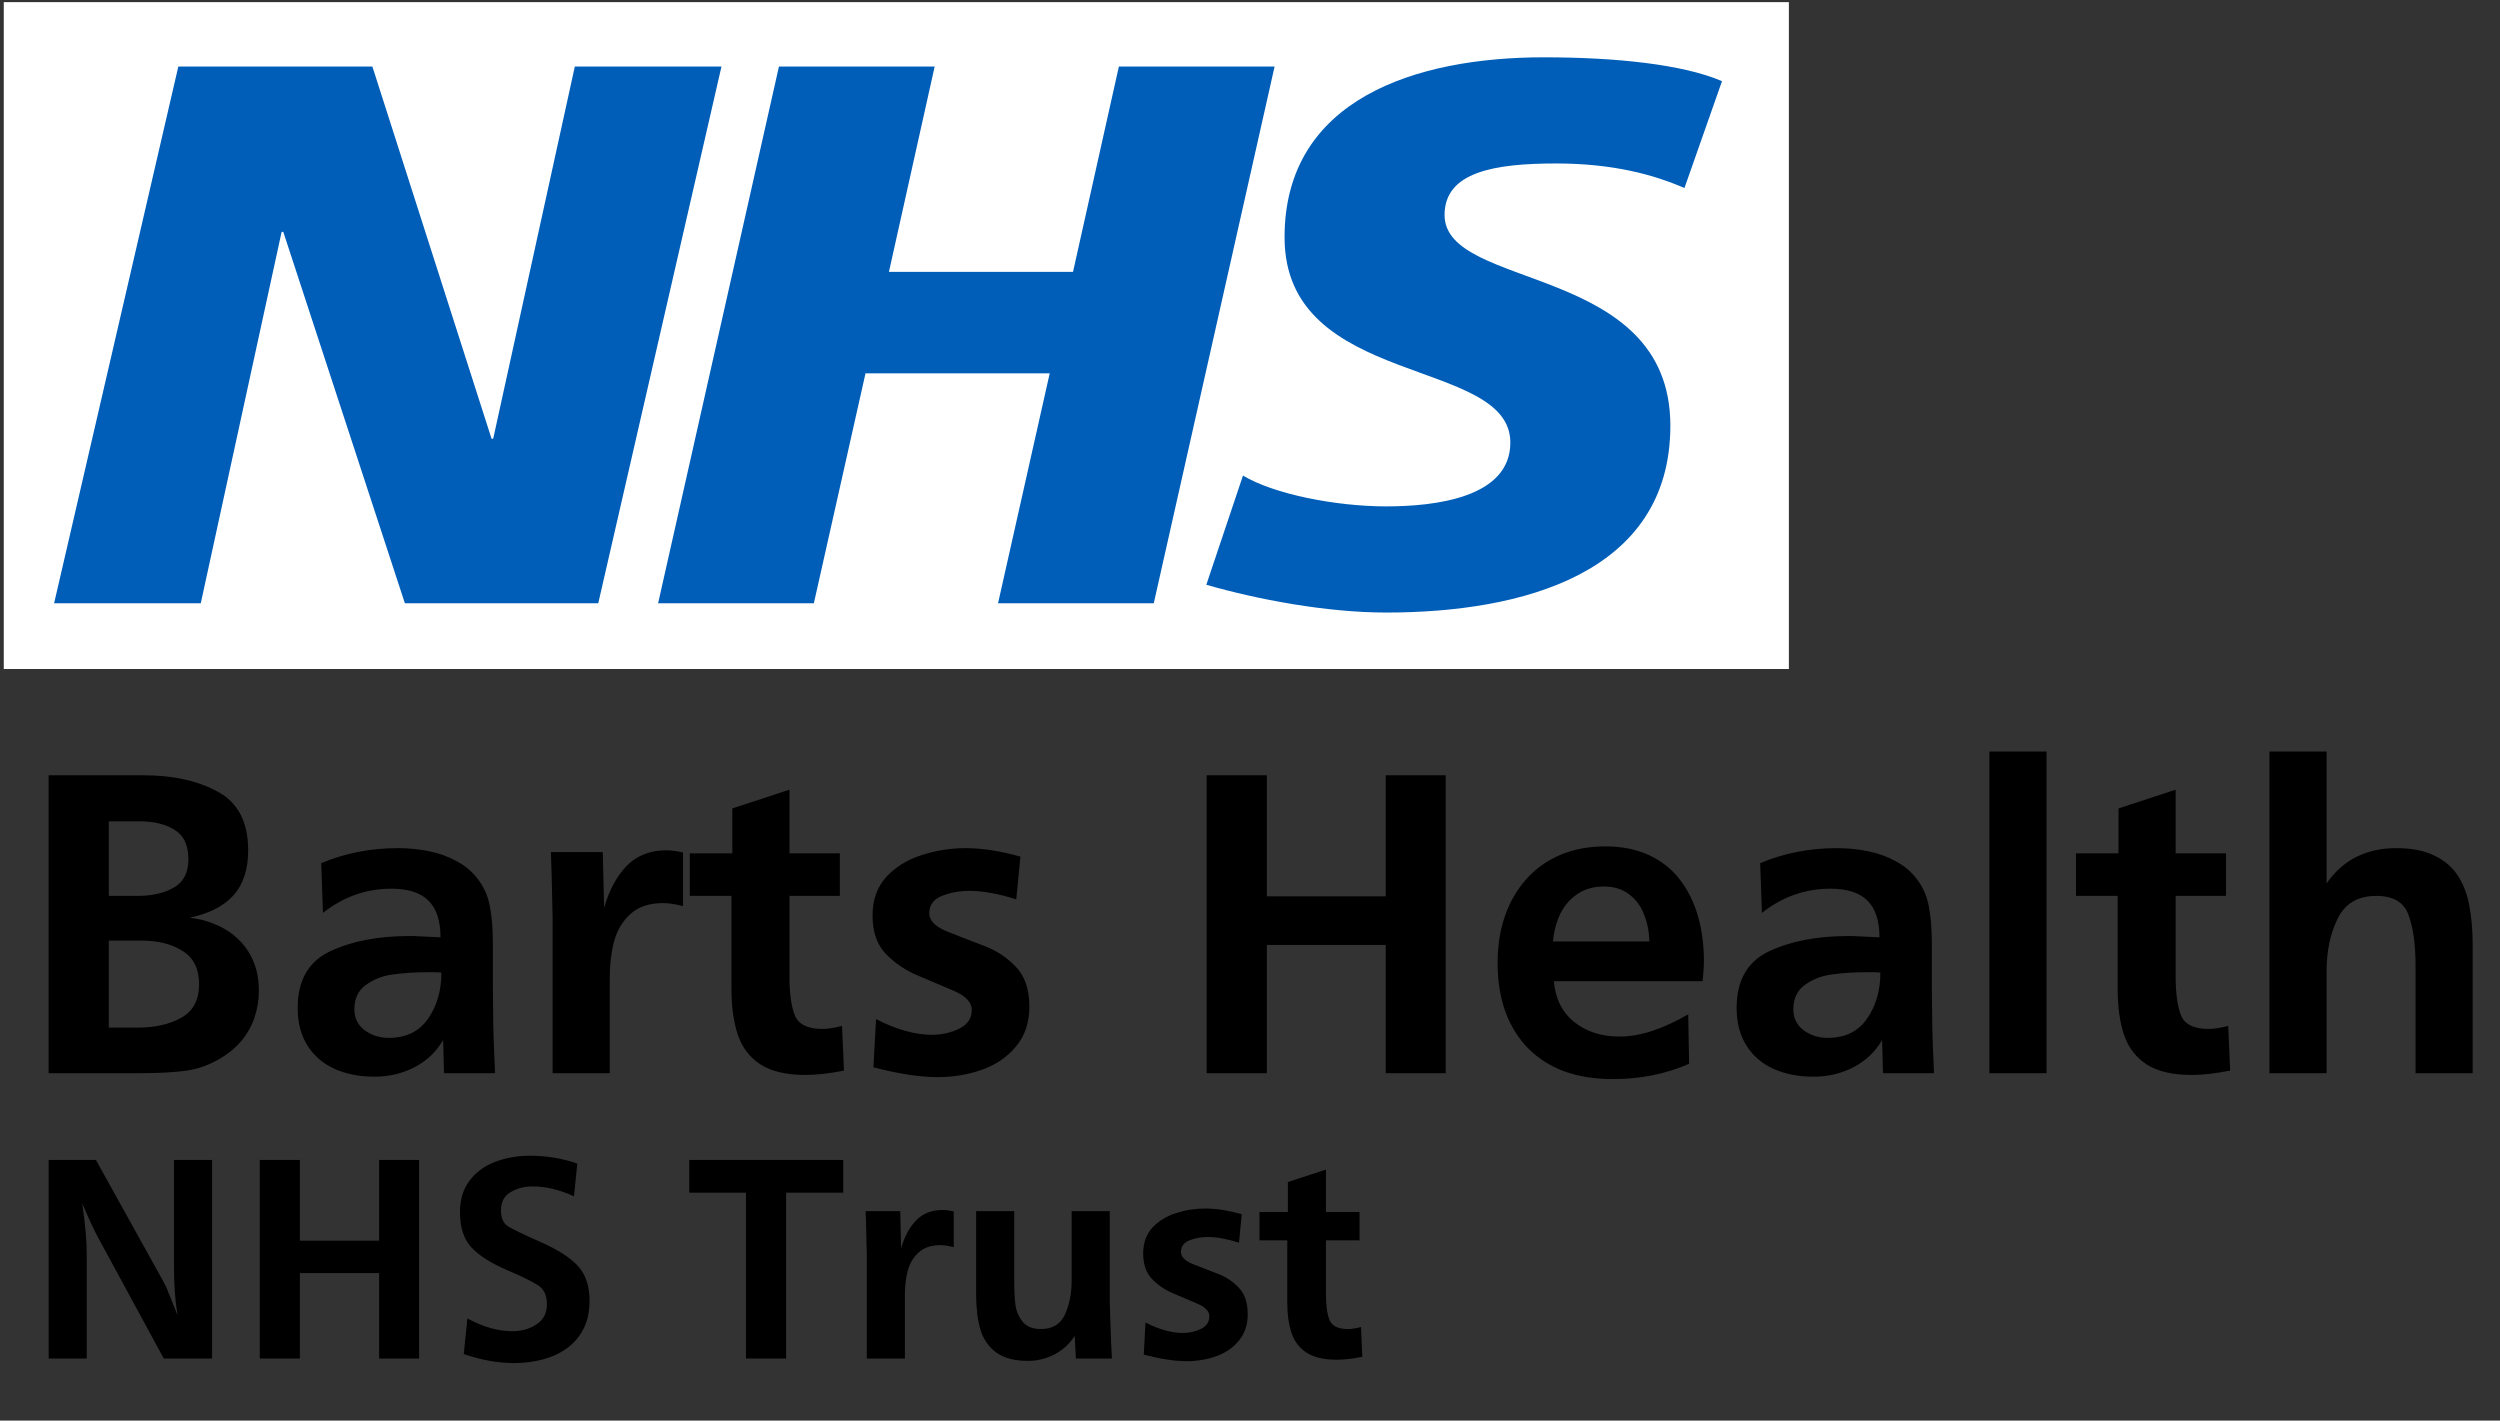
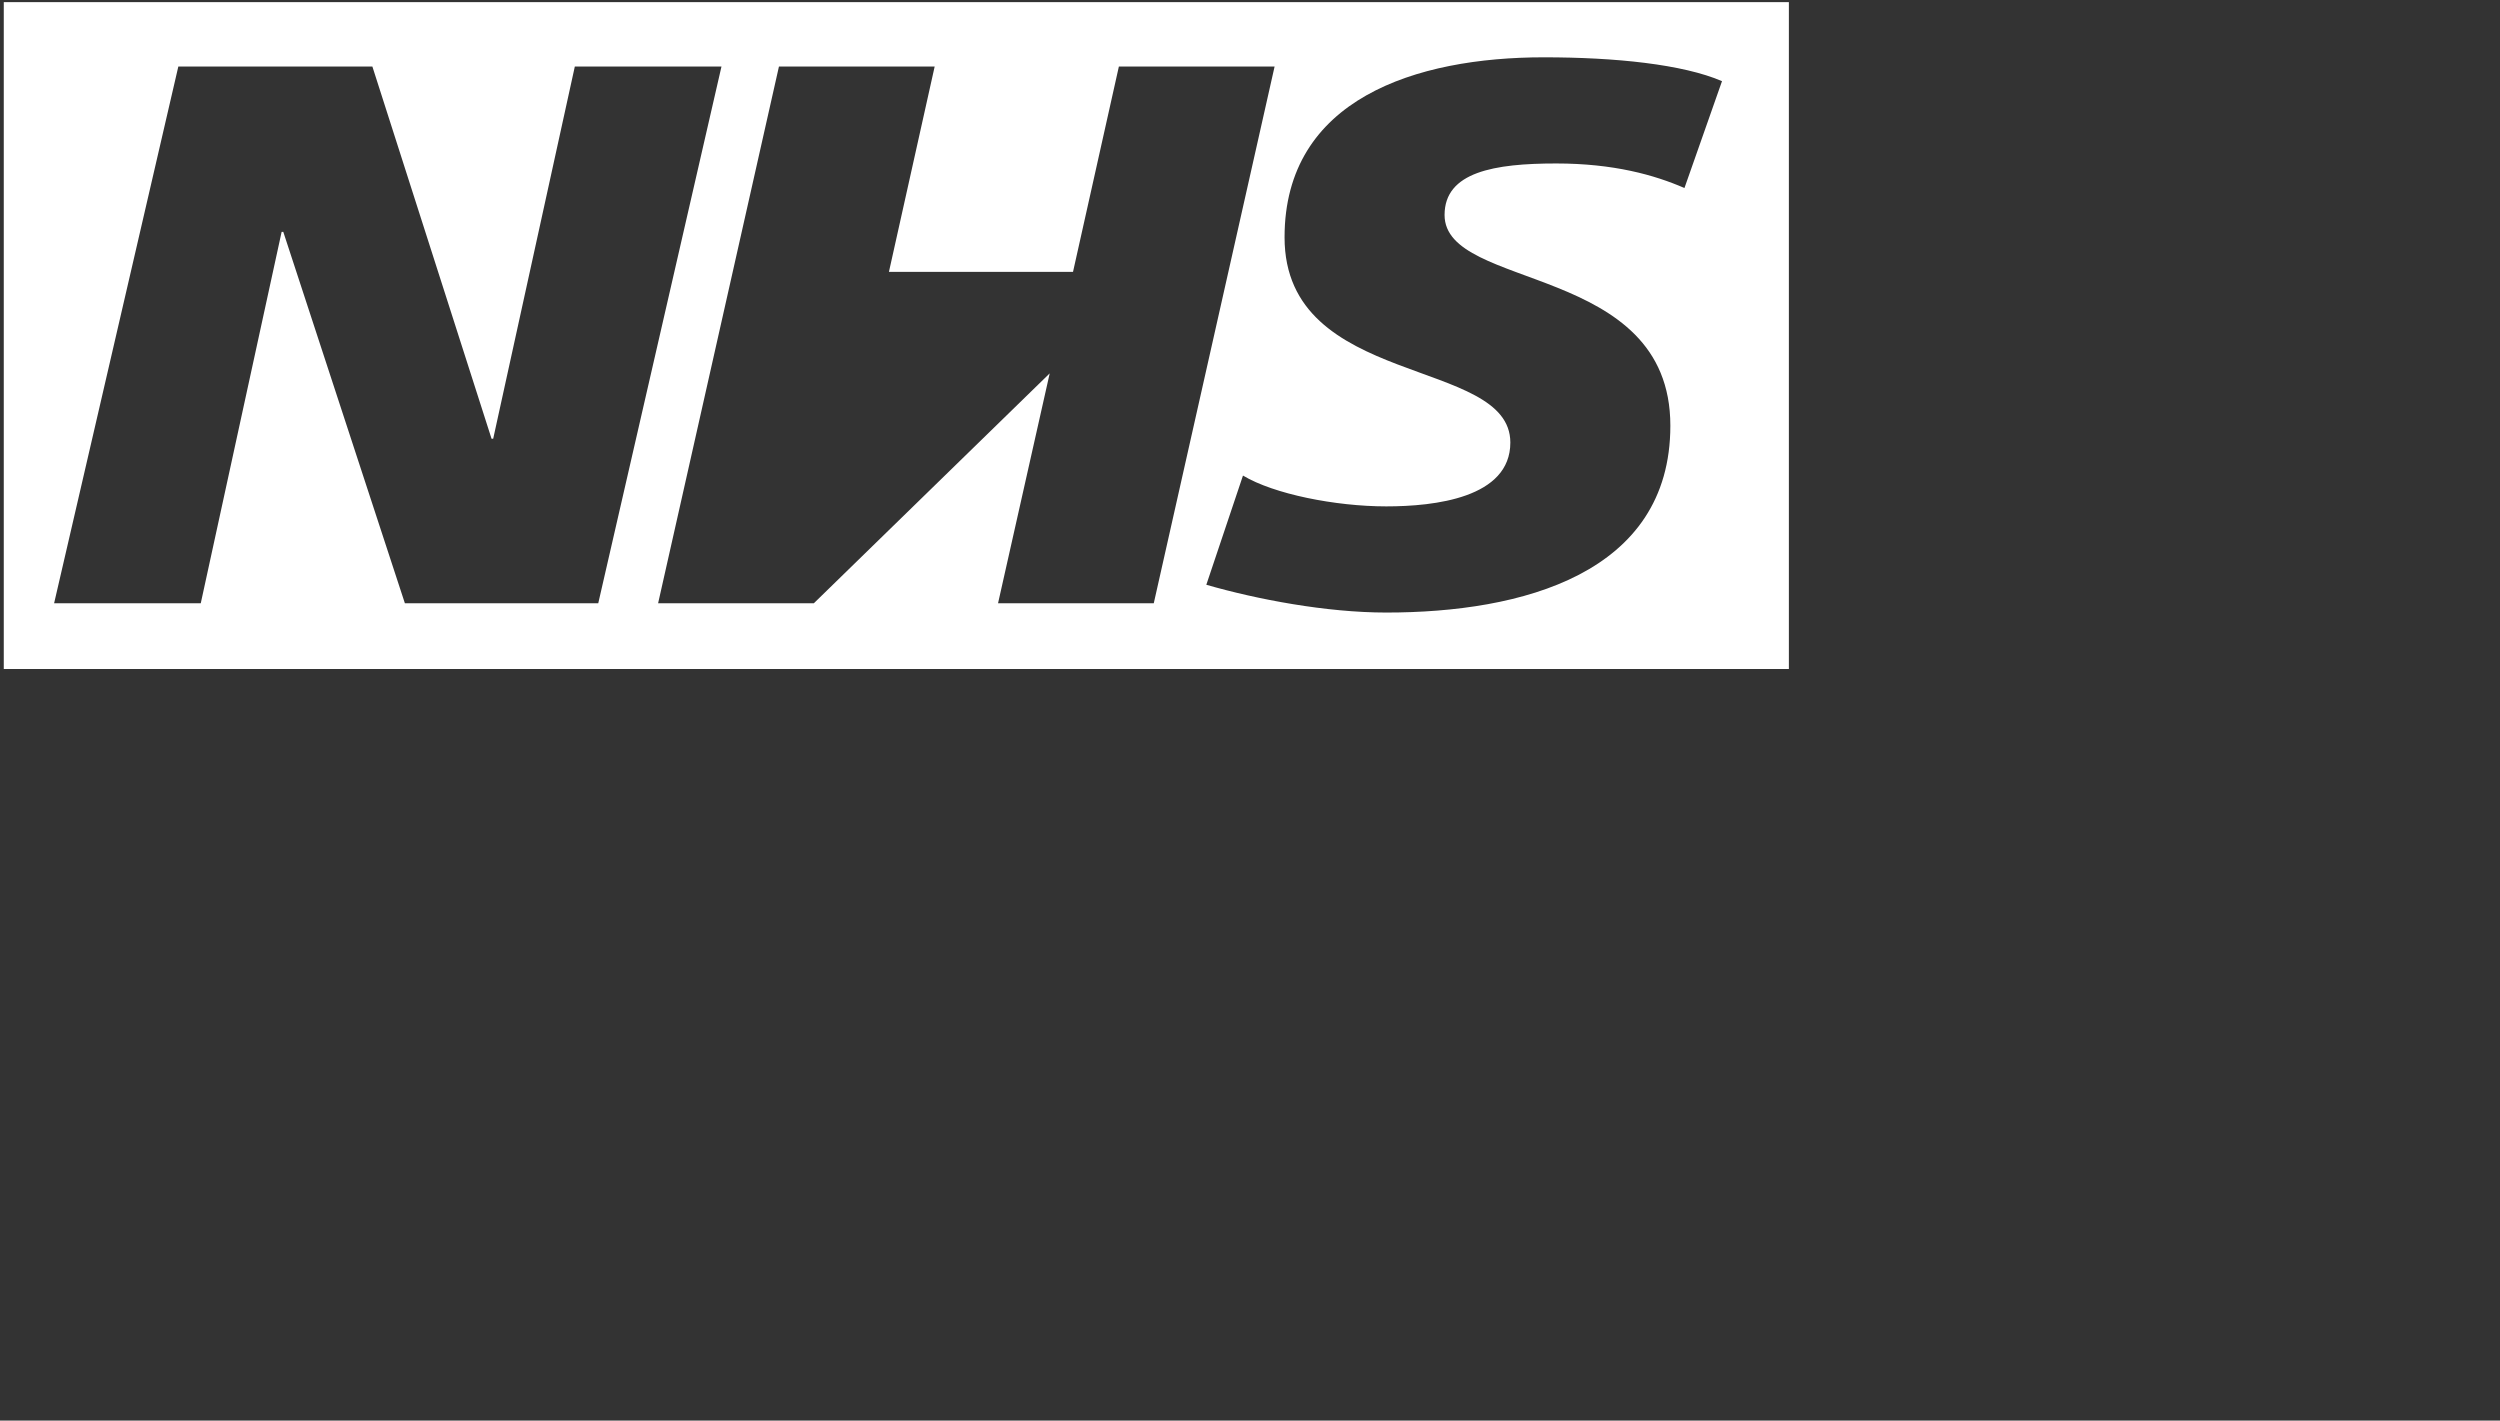
<svg xmlns="http://www.w3.org/2000/svg" width="403" height="229" viewBox="0 0 403 229" fill="none">
  <rect x="0" y="0" width="403" height="229" fill="#333333" stroke="none" />
  <g clip-path="url(#clip0_165_354)">
-     <path d="M2.925 2.499V105.693H285.661V2.499H2.925Z" fill="#005EB8" />
-     <path d="M288.367 107.842V0.349H0.608V107.842H288.367ZM116.303 10.721L96.439 97.243H65.266L45.665 37.375H45.4L32.364 97.243H8.723L28.747 10.721H60.026L79.238 70.721H79.503L92.662 10.721H116.303ZM205.466 10.721L185.988 97.243H160.885L169.212 60.186H139.519L131.194 97.243H106.088L125.567 10.721H150.67L143.296 43.822H172.971L180.363 10.721H205.466ZM277.588 13.082L271.534 30.308C266.702 28.207 260.12 26.351 250.859 26.351C240.928 26.351 232.864 27.702 232.864 34.655C232.864 46.916 269.261 42.341 269.261 68.619C269.261 92.537 245.214 98.743 223.461 98.743C213.794 98.743 202.643 96.624 194.459 94.265L200.368 76.662C205.326 79.643 215.276 81.629 223.461 81.629C231.259 81.629 243.467 80.262 243.467 71.34C243.467 57.45 207.071 62.66 207.071 38.254C207.071 15.93 228.296 9.239 248.847 9.239C260.403 9.239 271.272 10.362 277.588 13.082Z" fill="white" />
+     <path d="M288.367 107.842V0.349H0.608V107.842H288.367ZM116.303 10.721L96.439 97.243H65.266L45.665 37.375H45.4L32.364 97.243H8.723L28.747 10.721H60.026L79.238 70.721H79.503L92.662 10.721H116.303ZM205.466 10.721L185.988 97.243H160.885L169.212 60.186L131.194 97.243H106.088L125.567 10.721H150.67L143.296 43.822H172.971L180.363 10.721H205.466ZM277.588 13.082L271.534 30.308C266.702 28.207 260.12 26.351 250.859 26.351C240.928 26.351 232.864 27.702 232.864 34.655C232.864 46.916 269.261 42.341 269.261 68.619C269.261 92.537 245.214 98.743 223.461 98.743C213.794 98.743 202.643 96.624 194.459 94.265L200.368 76.662C205.326 79.643 215.276 81.629 223.461 81.629C231.259 81.629 243.467 80.262 243.467 71.34C243.467 57.45 207.071 62.66 207.071 38.254C207.071 15.93 228.296 9.239 248.847 9.239C260.403 9.239 271.272 10.362 277.588 13.082Z" fill="white" />
  </g>
-   <path d="M7.836 173V124.977H23.164C27.922 124.977 31.918 125.867 35.152 127.648C38.387 129.406 40.004 132.547 40.004 137.07C40.004 140.164 39.207 142.59 37.613 144.348C36.043 146.082 33.699 147.277 30.582 147.934C32.129 148.098 33.594 148.496 34.977 149.129C36.383 149.738 37.59 150.559 38.598 151.59C39.605 152.598 40.379 153.781 40.918 155.141C41.457 156.477 41.727 158.012 41.727 159.746C41.727 161.223 41.492 162.652 41.023 164.035C40.555 165.418 39.852 166.672 38.914 167.797C37.977 168.898 36.852 169.836 35.539 170.609C33.734 171.688 31.848 172.355 29.879 172.613C27.934 172.871 25.438 173 22.391 173H7.836ZM17.539 165.652H22.215C24.98 165.652 27.312 165.125 29.211 164.07C31.133 162.992 32.094 161.188 32.094 158.656C32.094 156.195 31.215 154.414 29.457 153.312C27.699 152.188 25.508 151.625 22.883 151.625H17.539V165.652ZM17.539 144.418H22.145C24.512 144.418 26.469 143.973 28.016 143.082C29.586 142.191 30.371 140.668 30.371 138.512C30.371 136.285 29.645 134.715 28.191 133.801C26.738 132.863 24.828 132.395 22.461 132.395H17.539V144.418ZM79.801 173H71.574L71.434 167.656C70.332 169.555 68.785 171.02 66.793 172.051C64.824 173.059 62.68 173.562 60.359 173.562C57.992 173.562 55.871 173.152 53.996 172.332C52.145 171.512 50.68 170.27 49.602 168.605C48.523 166.918 47.984 164.879 47.984 162.488C47.984 158.035 49.73 154.988 53.223 153.348C56.715 151.707 60.969 150.887 65.984 150.887C66.711 150.887 67.18 150.898 67.391 150.922C67.602 150.922 68.07 150.945 68.797 150.992C69.523 151.016 70.262 151.051 71.012 151.098C71.012 148.449 70.367 146.48 69.078 145.191C67.789 143.902 65.797 143.258 63.102 143.258C59.023 143.258 55.344 144.559 52.062 147.16L51.781 139.145C55.602 137.527 59.738 136.719 64.191 136.719C65.856 136.719 67.508 136.883 69.148 137.211C70.789 137.539 72.301 138.09 73.684 138.863C75.09 139.613 76.25 140.621 77.164 141.887C78.102 143.152 78.711 144.605 78.992 146.246C79.297 147.863 79.449 149.797 79.449 152.047C79.449 154.367 79.449 156.699 79.449 159.043C79.473 161.387 79.496 163.531 79.519 165.477C79.566 167.398 79.66 169.906 79.801 173ZM71.152 156.793C70.918 156.746 70.555 156.723 70.062 156.723H68.938C66.922 156.723 65.07 156.84 63.383 157.074C61.719 157.285 60.254 157.848 58.988 158.762C57.746 159.652 57.125 160.965 57.125 162.699C57.125 164.105 57.676 165.23 58.777 166.074C59.902 166.895 61.203 167.305 62.68 167.305C65.469 167.305 67.578 166.273 69.008 164.211C70.438 162.148 71.152 159.676 71.152 156.793ZM98.293 173H89.082V148.074C88.965 142.145 88.871 138.57 88.801 137.352H97.168L97.379 146.352C98.176 143.539 99.383 141.289 101 139.602C102.641 137.914 104.773 137.07 107.398 137.07C108.195 137.07 109.098 137.188 110.105 137.422V146.07C108.887 145.742 107.809 145.578 106.871 145.578C104.691 145.578 102.957 146.152 101.668 147.301C100.379 148.449 99.488 149.926 98.996 151.73C98.527 153.512 98.293 155.469 98.293 157.602V158.305V173ZM135.734 165.371L136.051 172.578C133.707 173.047 131.633 173.281 129.828 173.281C126.805 173.281 124.414 172.73 122.656 171.629C120.898 170.504 119.668 168.922 118.965 166.883C118.262 164.82 117.91 162.301 117.91 159.324V144.418H111.195V137.562H118.051V130.32L127.262 127.297V137.562H135.383V144.418H127.262V157.391C127.262 160.156 127.555 162.266 128.141 163.719C128.75 165.148 130.227 165.863 132.57 165.863C133.438 165.863 134.492 165.699 135.734 165.371ZM140.797 172.051L141.219 164.281C144.5 165.969 147.523 166.812 150.289 166.812C151.812 166.812 153.254 166.484 154.613 165.828C155.973 165.172 156.652 164.152 156.652 162.77C156.652 161.574 155.68 160.555 153.734 159.711C151.789 158.867 149.832 158.035 147.863 157.215C145.918 156.395 144.23 155.246 142.801 153.77C141.371 152.293 140.656 150.23 140.656 147.582C140.656 145.051 141.395 142.977 142.871 141.359C144.371 139.742 146.27 138.57 148.566 137.844C150.863 137.094 153.242 136.719 155.703 136.719C158.305 136.719 161.234 137.176 164.492 138.09L163.824 144.98C160.965 144.066 158.445 143.609 156.266 143.609C154.672 143.609 153.195 143.879 151.836 144.418C150.477 144.957 149.797 145.895 149.797 147.23C149.797 148.379 150.723 149.34 152.574 150.113C154.449 150.863 156.406 151.625 158.445 152.398C160.508 153.148 162.266 154.285 163.719 155.809C165.195 157.309 165.934 159.465 165.934 162.277C165.934 164.832 165.219 166.965 163.789 168.676C162.383 170.387 160.555 171.641 158.305 172.438C156.055 173.234 153.676 173.633 151.168 173.633C148.309 173.633 144.852 173.105 140.797 172.051ZM233.047 173H223.379V152.328H204.219V173H194.516V124.977H204.219V144.488H223.379V124.977H233.047V173ZM272.141 163.508L272.281 171.488C268.508 173.129 264.43 173.949 260.047 173.949C257.117 173.949 254.504 173.539 252.207 172.719C249.934 171.875 247.988 170.645 246.371 169.027C244.754 167.387 243.523 165.418 242.68 163.121C241.836 160.801 241.414 158.164 241.414 155.211C241.414 152.492 241.801 149.996 242.574 147.723C243.371 145.426 244.508 143.445 245.984 141.781C247.461 140.094 249.277 138.781 251.434 137.844C253.613 136.906 256.074 136.438 258.816 136.438C261.488 136.438 263.844 136.918 265.883 137.879C267.922 138.84 269.574 140.164 270.84 141.852C272.129 143.539 273.09 145.496 273.723 147.723C274.355 149.926 274.672 152.352 274.672 155C274.672 155.469 274.66 155.82 274.637 156.055C274.613 156.289 274.59 156.582 274.566 156.934C274.543 157.285 274.508 157.695 274.461 158.164H250.484C250.719 160.977 251.809 163.168 253.754 164.738C255.723 166.309 258.16 167.094 261.066 167.094C264.348 167.094 268.039 165.898 272.141 163.508ZM265.883 151.766C265.836 150.172 265.543 148.707 265.004 147.371C264.488 146.035 263.68 144.957 262.578 144.137C261.5 143.316 260.152 142.906 258.535 142.906C256.871 142.906 255.441 143.316 254.246 144.137C253.074 144.934 252.16 146 251.504 147.336C250.871 148.672 250.484 150.148 250.344 151.766H265.883ZM311.762 173H303.535L303.395 167.656C302.293 169.555 300.746 171.02 298.754 172.051C296.785 173.059 294.641 173.562 292.32 173.562C289.953 173.562 287.832 173.152 285.957 172.332C284.105 171.512 282.641 170.27 281.562 168.605C280.484 166.918 279.945 164.879 279.945 162.488C279.945 158.035 281.691 154.988 285.184 153.348C288.676 151.707 292.93 150.887 297.945 150.887C298.672 150.887 299.141 150.898 299.352 150.922C299.562 150.922 300.031 150.945 300.758 150.992C301.484 151.016 302.223 151.051 302.973 151.098C302.973 148.449 302.328 146.48 301.039 145.191C299.75 143.902 297.758 143.258 295.062 143.258C290.984 143.258 287.305 144.559 284.023 147.16L283.742 139.145C287.562 137.527 291.699 136.719 296.152 136.719C297.816 136.719 299.469 136.883 301.109 137.211C302.75 137.539 304.262 138.09 305.645 138.863C307.051 139.613 308.211 140.621 309.125 141.887C310.062 143.152 310.672 144.605 310.953 146.246C311.258 147.863 311.41 149.797 311.41 152.047C311.41 154.367 311.41 156.699 311.41 159.043C311.434 161.387 311.457 163.531 311.48 165.477C311.527 167.398 311.621 169.906 311.762 173ZM303.113 156.793C302.879 156.746 302.516 156.723 302.023 156.723H300.898C298.883 156.723 297.031 156.84 295.344 157.074C293.68 157.285 292.215 157.848 290.949 158.762C289.707 159.652 289.086 160.965 289.086 162.699C289.086 164.105 289.637 165.23 290.738 166.074C291.863 166.895 293.164 167.305 294.641 167.305C297.43 167.305 299.539 166.273 300.969 164.211C302.398 162.148 303.113 159.676 303.113 156.793ZM329.902 173H320.691V121.145H329.902V173ZM359.188 165.371L359.504 172.578C357.16 173.047 355.086 173.281 353.281 173.281C350.258 173.281 347.867 172.73 346.109 171.629C344.352 170.504 343.121 168.922 342.418 166.883C341.715 164.82 341.363 162.301 341.363 159.324V144.418H334.648V137.562H341.504V130.32L350.715 127.297V137.562H358.836V144.418H350.715V157.391C350.715 160.156 351.008 162.266 351.594 163.719C352.203 165.148 353.68 165.863 356.023 165.863C356.891 165.863 357.945 165.699 359.188 165.371ZM398.598 173H389.387V155.703C389.387 152.281 389.012 149.551 388.262 147.512C387.535 145.449 385.801 144.418 383.059 144.418C380.105 144.418 378.031 145.637 376.836 148.074C375.641 150.488 375.043 153.324 375.043 156.582V158.375V173H365.832V121.145H375.043V142.414C376.379 140.492 377.984 139.062 379.859 138.125C381.734 137.188 383.879 136.719 386.293 136.719C388.801 136.719 390.863 137.129 392.48 137.949C394.121 138.746 395.375 139.836 396.242 141.219C397.133 142.602 397.742 144.219 398.07 146.07C398.422 147.898 398.598 150.055 398.598 152.539V173Z" fill="black" />
-   <path d="M34.188 219H26.406L15.906 199.664C15.234 198.445 14.352 196.555 13.258 193.992C13.742 197.32 13.984 200.07 13.984 202.242V219H7.844V186.984H15.461L26.219 206.367C26.594 207.055 26.836 207.547 26.945 207.844C27.07 208.141 27.297 208.703 27.625 209.531C27.953 210.359 28.289 211.195 28.633 212.039C28.242 209.805 28.047 207.195 28.047 204.211V186.984H34.188V219ZM67.562 219H61.117V205.219H48.344V219H41.875V186.984H48.344V199.992H61.117V186.984H67.562V219ZM74.758 218.273L75.344 212.531C77.875 213.906 80.289 214.594 82.586 214.594C84.07 214.594 85.367 214.227 86.477 213.492C87.602 212.758 88.164 211.68 88.164 210.258C88.164 208.82 87.688 207.797 86.734 207.188C85.797 206.578 84.086 205.742 81.602 204.68C79.117 203.602 77.25 202.406 76 201.094C74.766 199.766 74.148 197.875 74.148 195.422C74.148 193.375 74.664 191.672 75.695 190.312C76.742 188.938 78.117 187.93 79.82 187.289C81.539 186.633 83.406 186.305 85.422 186.305C88.125 186.305 90.672 186.727 93.062 187.57L92.523 192.844C90.195 191.781 87.984 191.25 85.891 191.25C84.516 191.25 83.312 191.562 82.281 192.188C81.266 192.797 80.758 193.766 80.758 195.094C80.758 196.359 81.141 197.227 81.906 197.695C82.672 198.164 84.406 199 87.109 200.203C89.828 201.391 91.828 202.664 93.109 204.023C94.391 205.367 95.031 207.258 95.031 209.695C95.031 211.43 94.711 212.93 94.07 214.195C93.43 215.461 92.539 216.508 91.398 217.336C90.273 218.148 88.977 218.75 87.508 219.141C86.055 219.531 84.508 219.727 82.867 219.727C80.273 219.727 77.57 219.242 74.758 218.273ZM126.719 219H120.25V192.258H111.109V186.984H135.93V192.258H126.719V219ZM145.867 219H139.727V202.383C139.648 198.43 139.586 196.047 139.539 195.234H145.117L145.258 201.234C145.789 199.359 146.594 197.859 147.672 196.734C148.766 195.609 150.188 195.047 151.938 195.047C152.469 195.047 153.07 195.125 153.742 195.281V201.047C152.93 200.828 152.211 200.719 151.586 200.719C150.133 200.719 148.977 201.102 148.117 201.867C147.258 202.633 146.664 203.617 146.336 204.82C146.023 206.008 145.867 207.312 145.867 208.734V209.203V219ZM178.891 195.234V209.742C178.922 210.414 178.953 211.453 178.984 212.859C179.031 214.266 179.07 215.391 179.102 216.234C179.133 217.078 179.18 218 179.242 219H173.43L173.242 215.344C172.695 216.203 172.031 216.93 171.25 217.523C170.484 218.117 169.617 218.578 168.648 218.906C167.68 219.219 166.711 219.375 165.742 219.375C163.539 219.375 161.82 218.922 160.586 218.016C159.352 217.109 158.5 215.867 158.031 214.289C157.578 212.711 157.352 210.828 157.352 208.641V195.234H163.492V206.672C163.492 208.156 163.562 209.414 163.703 210.445C163.859 211.461 164.258 212.352 164.898 213.117C165.539 213.867 166.508 214.242 167.805 214.242C169.664 214.242 170.953 213.461 171.672 211.898C172.391 210.32 172.75 208.477 172.75 206.367V195.234H178.891ZM184.375 218.367L184.656 213.188C186.844 214.312 188.859 214.875 190.703 214.875C191.719 214.875 192.68 214.656 193.586 214.219C194.492 213.781 194.945 213.102 194.945 212.18C194.945 211.383 194.297 210.703 193 210.141C191.703 209.578 190.398 209.023 189.086 208.477C187.789 207.93 186.664 207.164 185.711 206.18C184.758 205.195 184.281 203.82 184.281 202.055C184.281 200.367 184.773 198.984 185.758 197.906C186.758 196.828 188.023 196.047 189.555 195.562C191.086 195.062 192.672 194.812 194.312 194.812C196.047 194.812 198 195.117 200.172 195.727L199.727 200.32C197.82 199.711 196.141 199.406 194.688 199.406C193.625 199.406 192.641 199.586 191.734 199.945C190.828 200.305 190.375 200.93 190.375 201.82C190.375 202.586 190.992 203.227 192.227 203.742C193.477 204.242 194.781 204.75 196.141 205.266C197.516 205.766 198.688 206.523 199.656 207.539C200.641 208.539 201.133 209.977 201.133 211.852C201.133 213.555 200.656 214.977 199.703 216.117C198.766 217.258 197.547 218.094 196.047 218.625C194.547 219.156 192.961 219.422 191.289 219.422C189.383 219.422 187.078 219.07 184.375 218.367ZM219.391 213.914L219.602 218.719C218.039 219.031 216.656 219.188 215.453 219.188C213.438 219.188 211.844 218.82 210.672 218.086C209.5 217.336 208.68 216.281 208.211 214.922C207.742 213.547 207.508 211.867 207.508 209.883V199.945H203.031V195.375H207.602V190.547L213.742 188.531V195.375H219.156V199.945H213.742V208.594C213.742 210.438 213.938 211.844 214.328 212.812C214.734 213.766 215.719 214.242 217.281 214.242C217.859 214.242 218.562 214.133 219.391 213.914Z" fill="black" />
  <defs>
    <clipPath id="clip0_165_354">
      <rect width="289" height="108" fill="white" />
    </clipPath>
  </defs>
</svg>